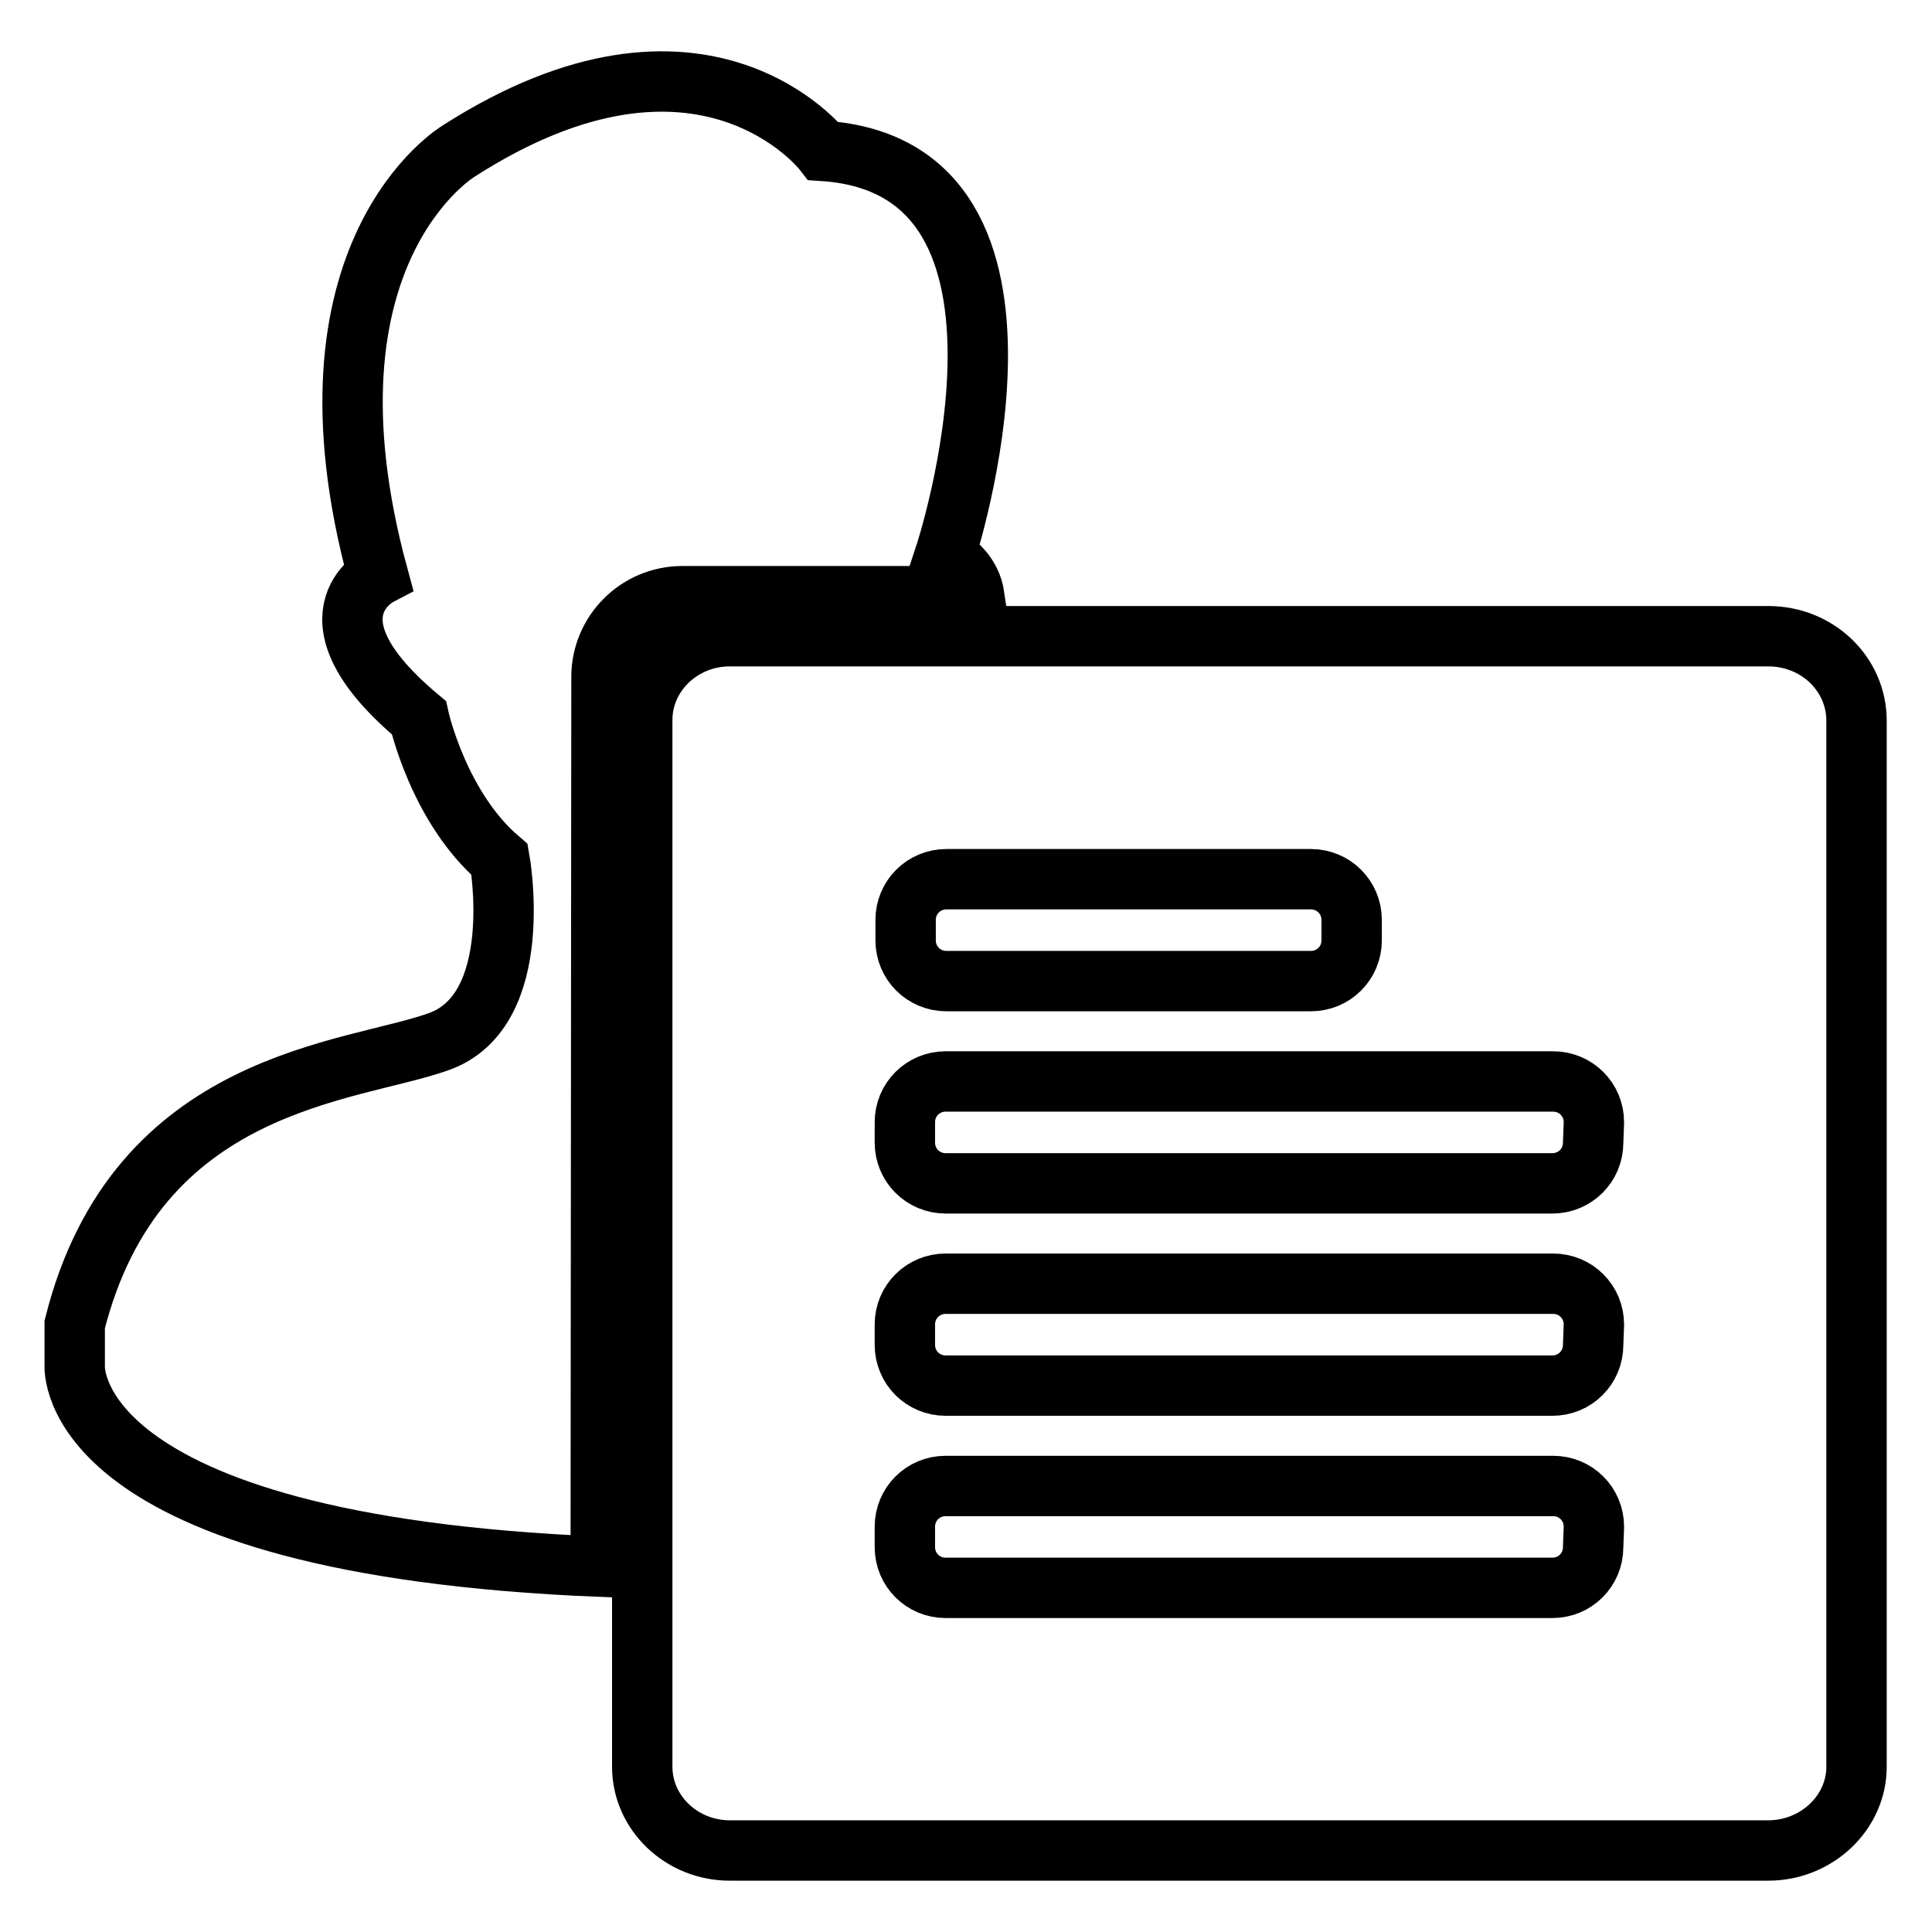
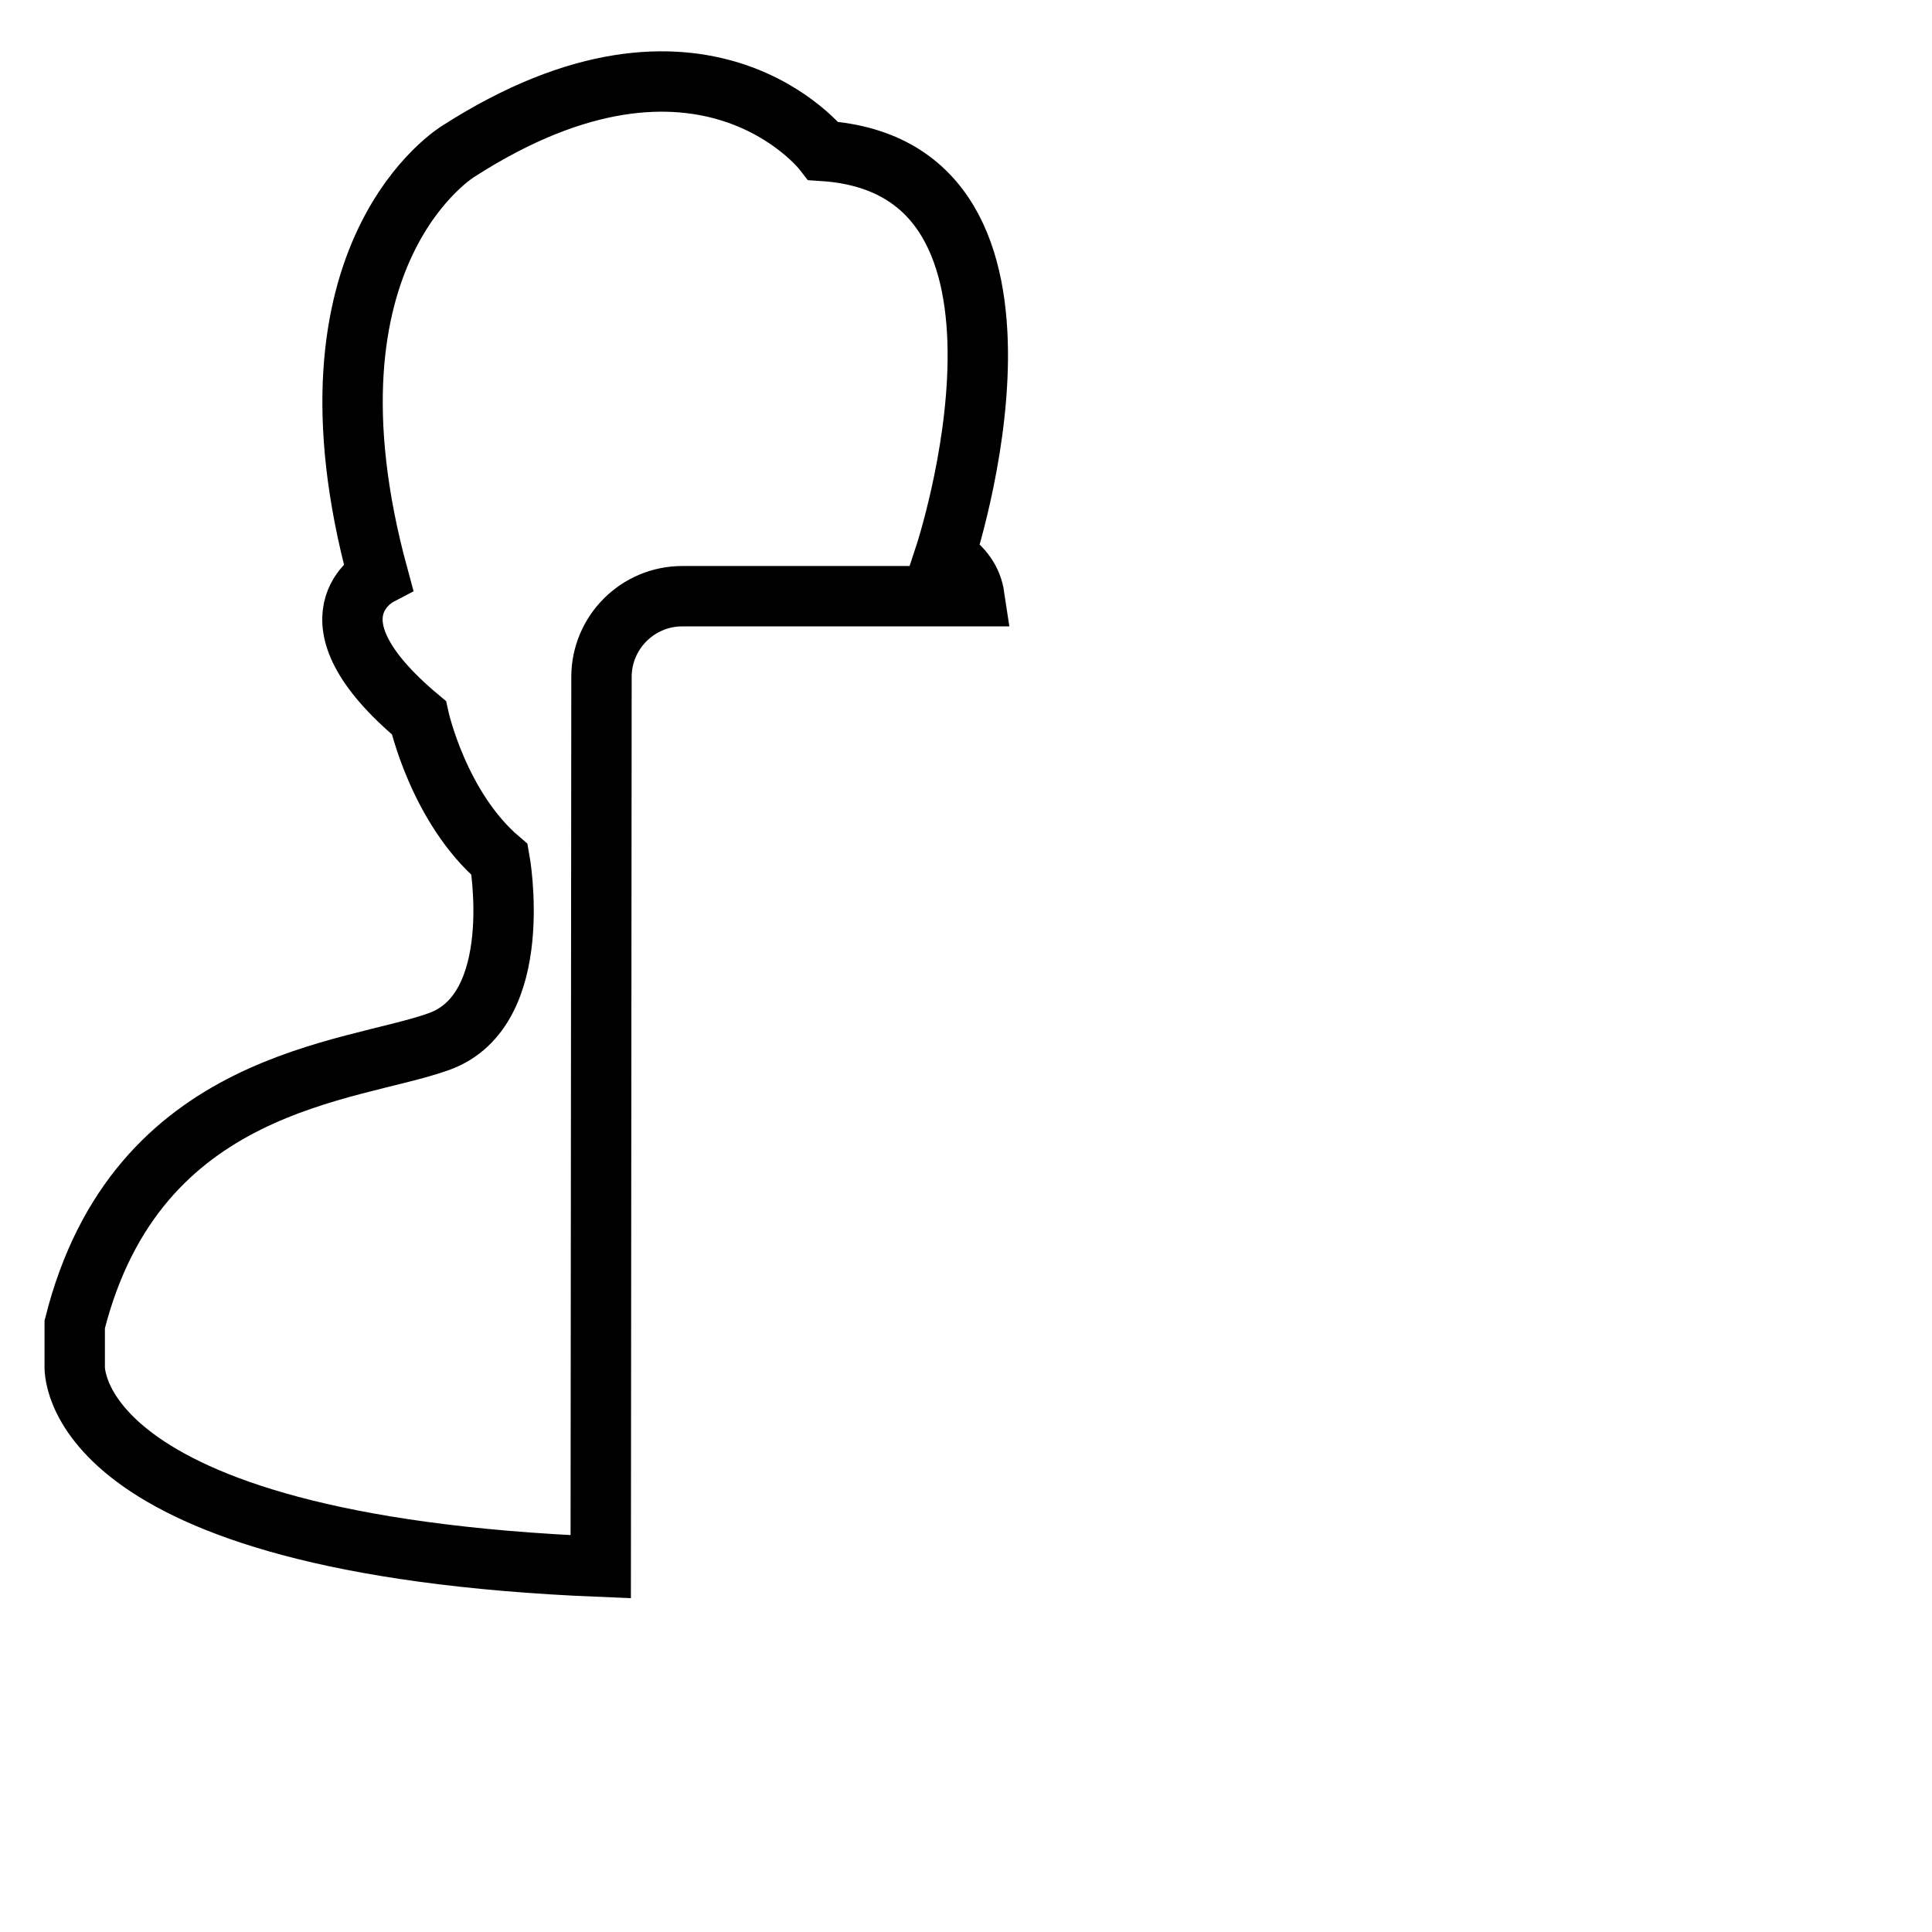
<svg xmlns="http://www.w3.org/2000/svg" version="1.1" x="0px" y="0px" viewBox="0 0 256 256" enable-background="new 0 0 256 256" xml:space="preserve">
  <g>
    <g>
-       <path stroke-width="8" fill-opacity="0" stroke="#000000" d="M234.3,84.3H96.7c-6.4,0-11.6,5-11.6,11.1v138.7c0,6.1,5.2,11.1,11.6,11.1h137.6c6.4,0,11.7-5,11.7-11.1V95.5C246,89.3,240.8,84.3,234.3,84.3z M120,121.9c0-3,2.4-5.4,5.4-5.4h48.3c3,0,5.4,2.4,5.4,5.4v2.7c0,3-2.4,5.4-5.4,5.4h-48.3c-3,0-5.4-2.4-5.4-5.4V121.9z M211.1,205c0,3-2.4,5.4-5.4,5.4h-80.4c-3,0-5.4-2.4-5.4-5.4v-2.7c0-3,2.4-5.4,5.4-5.4h80.5c3,0,5.4,2.4,5.4,5.4L211.1,205L211.1,205z M211.1,178.2c0,3-2.4,5.4-5.4,5.4h-80.4c-3,0-5.4-2.4-5.4-5.4v-2.7c0-3,2.4-5.4,5.4-5.4h80.5c3,0,5.4,2.4,5.4,5.4L211.1,178.2L211.1,178.2z M211.1,151.4c0,3-2.4,5.4-5.4,5.4h-80.4c-3,0-5.4-2.4-5.4-5.4v-2.7c0-3,2.4-5.4,5.4-5.4h80.5c3,0,5.4,2.4,5.4,5.4L211.1,151.4L211.1,151.4z" />
      <path stroke-width="8" fill-opacity="0" stroke="#000000" d="M79.7,89.7c0-5.9,4.8-10.7,10.7-10.7h38.7c-0.3-2-1.4-3.8-3.9-5.4c0,0,17-51.4-16.1-53.6c0,0-16-20.7-48.3,0c0,0-22.4,13.3-10.7,56.3c0,0-10.5,5.5,5.4,18.8c0,0,2.6,11.9,10.7,18.8c0,0,3.6,19.9-8,24.1c-11.6,4.2-40.1,4.9-48.3,37.5v5.4c0,0-1.9,23.8,69.7,26.7L79.7,89.7L79.7,89.7z" />
    </g>
  </g>
</svg>